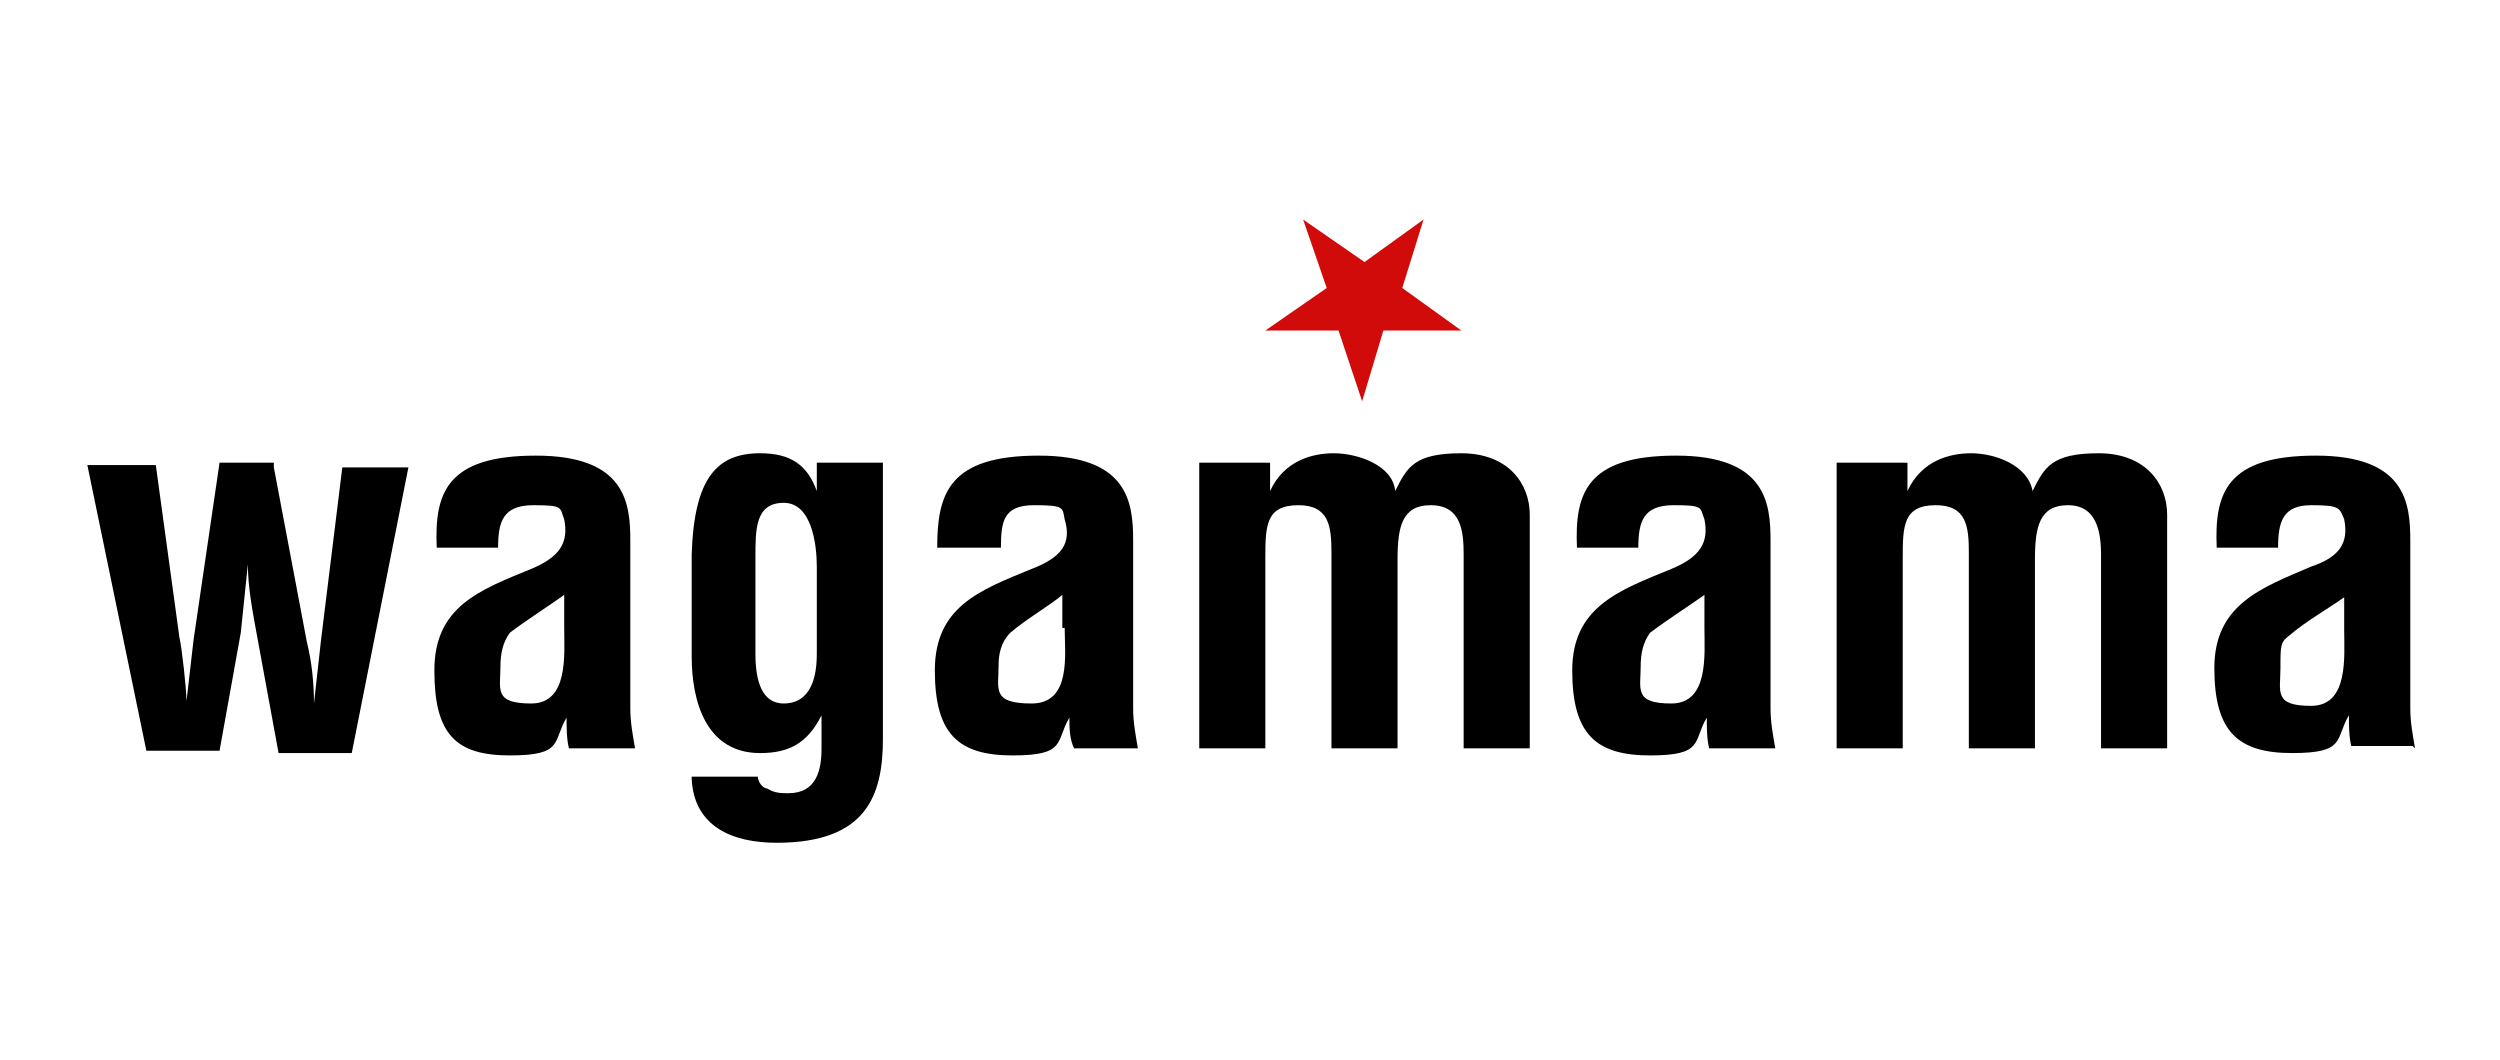
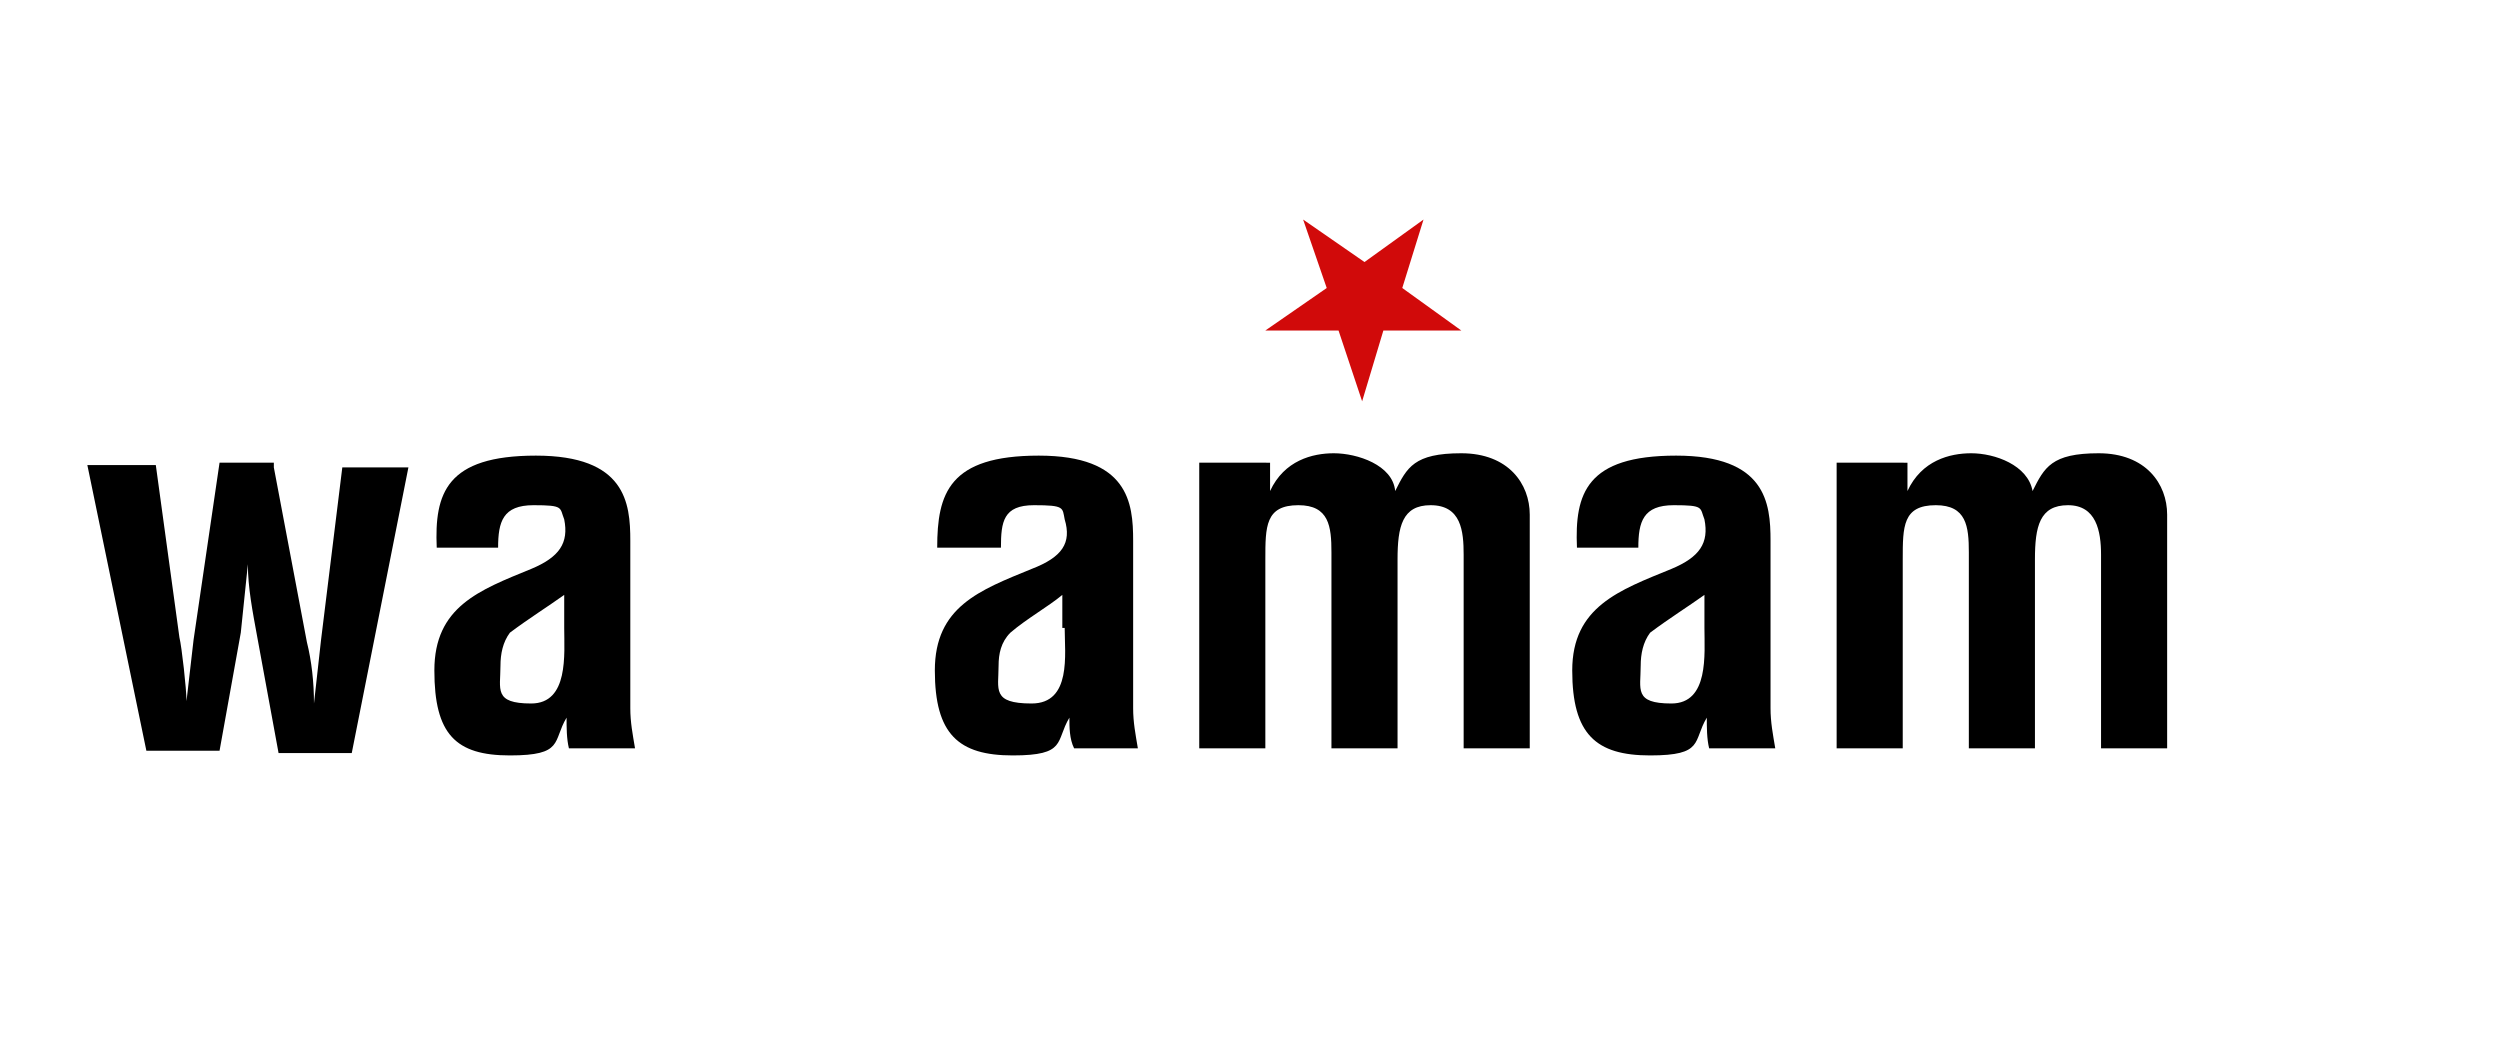
<svg xmlns="http://www.w3.org/2000/svg" id="Layer_1" data-name="Layer 1" version="1.1" viewBox="0 0 105.9 44.9">
  <defs>
    <style> .cls-1, .cls-2, .cls-3 { stroke-width: 0px; } .cls-1, .cls-3 { fill: #000; } .cls-2 { fill: #d10a0a; } .cls-3 { fill-rule: evenodd; } </style>
  </defs>
  <g id="layer1">
    <g id="g2518">
      <path id="path6644" class="cls-2" d="M61.7,14h-3.1l-.9,3-1-3h-3.1l2.6-1.8-1-2.9,2.6,1.8,2.5-1.8-.9,2.9,2.5,1.8" />
      <path id="path6646" class="cls-1" d="M11.6,19.6h-2.3l-1.1,7.5c-.1.9-.2,1.7-.3,2.6h0c0-.5-.2-2.3-.3-2.7l-1-7.3h-2.9l2.5,12.1h3.1l.9-5c.1-1,.2-1.9.3-2.9h0c0,1,.2,2,.4,3.1l.9,4.9h3.1l2.4-12.1h-2.8l-.9,7.3c-.1.9-.2,1.8-.3,2.7h0c0-.9-.1-1.8-.3-2.6l-1.4-7.4" />
      <path id="path6648" class="cls-3" d="M23.9,26.6c0,1.1.2,3.2-1.4,3.2s-1.3-.6-1.3-1.6c0-.5.1-1,.4-1.4.8-.6,1.6-1.1,2.3-1.6v1.4ZM26.9,31.7c-.1-.6-.2-1.1-.2-1.7v-7.1c0-1.6-.2-3.6-4-3.6s-4.3,1.6-4.2,3.9h2.6c0-1.1.2-1.8,1.5-1.8s1.1.1,1.3.6c.2,1-.2,1.6-1.4,2.1-2.2.9-4.1,1.6-4.1,4.3s.9,3.6,3.2,3.6,1.8-.6,2.4-1.6h0c0,.4,0,.9.1,1.3h2.6" />
-       <path id="path6650" class="cls-3" d="M29.3,33c.1,2,1.7,2.7,3.6,2.7,3.8,0,4.5-2,4.5-4.4v-11.7h-2.8v1.2h0c-.4-1.1-1.1-1.6-2.4-1.6-1.8,0-2.8,1-2.9,4.3v4.3c0,1.9.6,4.1,2.9,4.1,1.2,0,2-.4,2.6-1.6h0v1.4c0,.9-.2,1.9-1.4,1.9-.3,0-.6,0-.9-.2-.2,0-.4-.3-.4-.5h-2.8ZM34.6,24.1v3.6c0,1.4-.5,2.1-1.4,2.1s-1.2-.9-1.2-2.1v-4.1c0-1.2,0-2.3,1.2-2.3s1.4,1.8,1.4,2.7" />
      <path id="path6652" class="cls-3" d="M45.1,26.6c0,1.1.3,3.2-1.4,3.2s-1.4-.6-1.4-1.6c0-.5.1-1,.5-1.4.7-.6,1.6-1.1,2.2-1.6v1.4ZM48.2,31.7c-.1-.6-.2-1.1-.2-1.7v-7.1c0-1.6-.2-3.6-4-3.6s-4.3,1.6-4.3,3.9h2.7c0-1.1.1-1.8,1.4-1.8s1.2.1,1.3.6c.3,1-.1,1.6-1.4,2.1-2.2.9-4.1,1.6-4.1,4.3s1,3.6,3.3,3.6,1.8-.6,2.4-1.6h0c0,.4,0,.9.2,1.3h2.6" />
      <path id="path6654" class="cls-1" d="M53.6,19.6h-2.8v12.1h2.8v-8c0-1.4,0-2.3,1.4-2.3,1.3,0,1.4.9,1.4,2v8.3h2.8v-8c0-1.4.2-2.3,1.4-2.3,1.3,0,1.4,1.1,1.4,2.1v8.2h2.8v-9.9c0-1.3-.9-2.6-2.9-2.6s-2.3.6-2.8,1.6c-.1-1.1-1.6-1.6-2.6-1.6-.9,0-2.1.3-2.7,1.6h0v-1.2" />
      <path id="path6656" class="cls-3" d="M72.2,26.6c0,1.1.2,3.2-1.4,3.2s-1.3-.6-1.3-1.6c0-.5.1-1,.4-1.4.8-.6,1.6-1.1,2.3-1.6v1.4ZM75.2,31.7c-.1-.6-.2-1.1-.2-1.7v-7.1c0-1.6-.2-3.6-4-3.6s-4.3,1.6-4.2,3.9h2.6c0-1.1.2-1.8,1.5-1.8s1.1.1,1.3.6c.2,1-.2,1.6-1.4,2.1-2.2.9-4.2,1.6-4.2,4.3s1,3.6,3.3,3.6,1.8-.6,2.4-1.6h0c0,.4,0,.9.1,1.3h2.6" />
      <path id="path6658" class="cls-1" d="M80.6,19.6h-2.8v12.1h2.8v-8c0-1.4,0-2.3,1.4-2.3,1.3,0,1.4.9,1.4,2v8.3h2.8v-8c0-1.4.2-2.3,1.4-2.3,1.2,0,1.4,1.1,1.4,2.1v8.2h2.8v-9.9c0-1.3-.9-2.6-2.9-2.6s-2.3.6-2.8,1.6c-.2-1.1-1.6-1.6-2.6-1.6-.9,0-2.1.3-2.7,1.6h0v-1.2" />
-       <path id="path6660" class="cls-3" d="M99.3,26.7c0,1.1.2,3.2-1.4,3.2s-1.3-.6-1.3-1.6,0-1.1.4-1.4c.7-.6,1.6-1.1,2.3-1.6v1.4ZM102.3,31.7c-.1-.6-.2-1.1-.2-1.7v-7.1c0-1.6-.2-3.6-4-3.6s-4.3,1.6-4.2,3.9h2.6c0-1.1.2-1.8,1.4-1.8s1.2.1,1.4.6c.2,1-.2,1.6-1.4,2-2.1.9-4.1,1.6-4.1,4.3s1,3.6,3.3,3.6,1.8-.6,2.4-1.6h0c0,.4,0,.9.1,1.3h2.6" />
    </g>
  </g>
</svg>